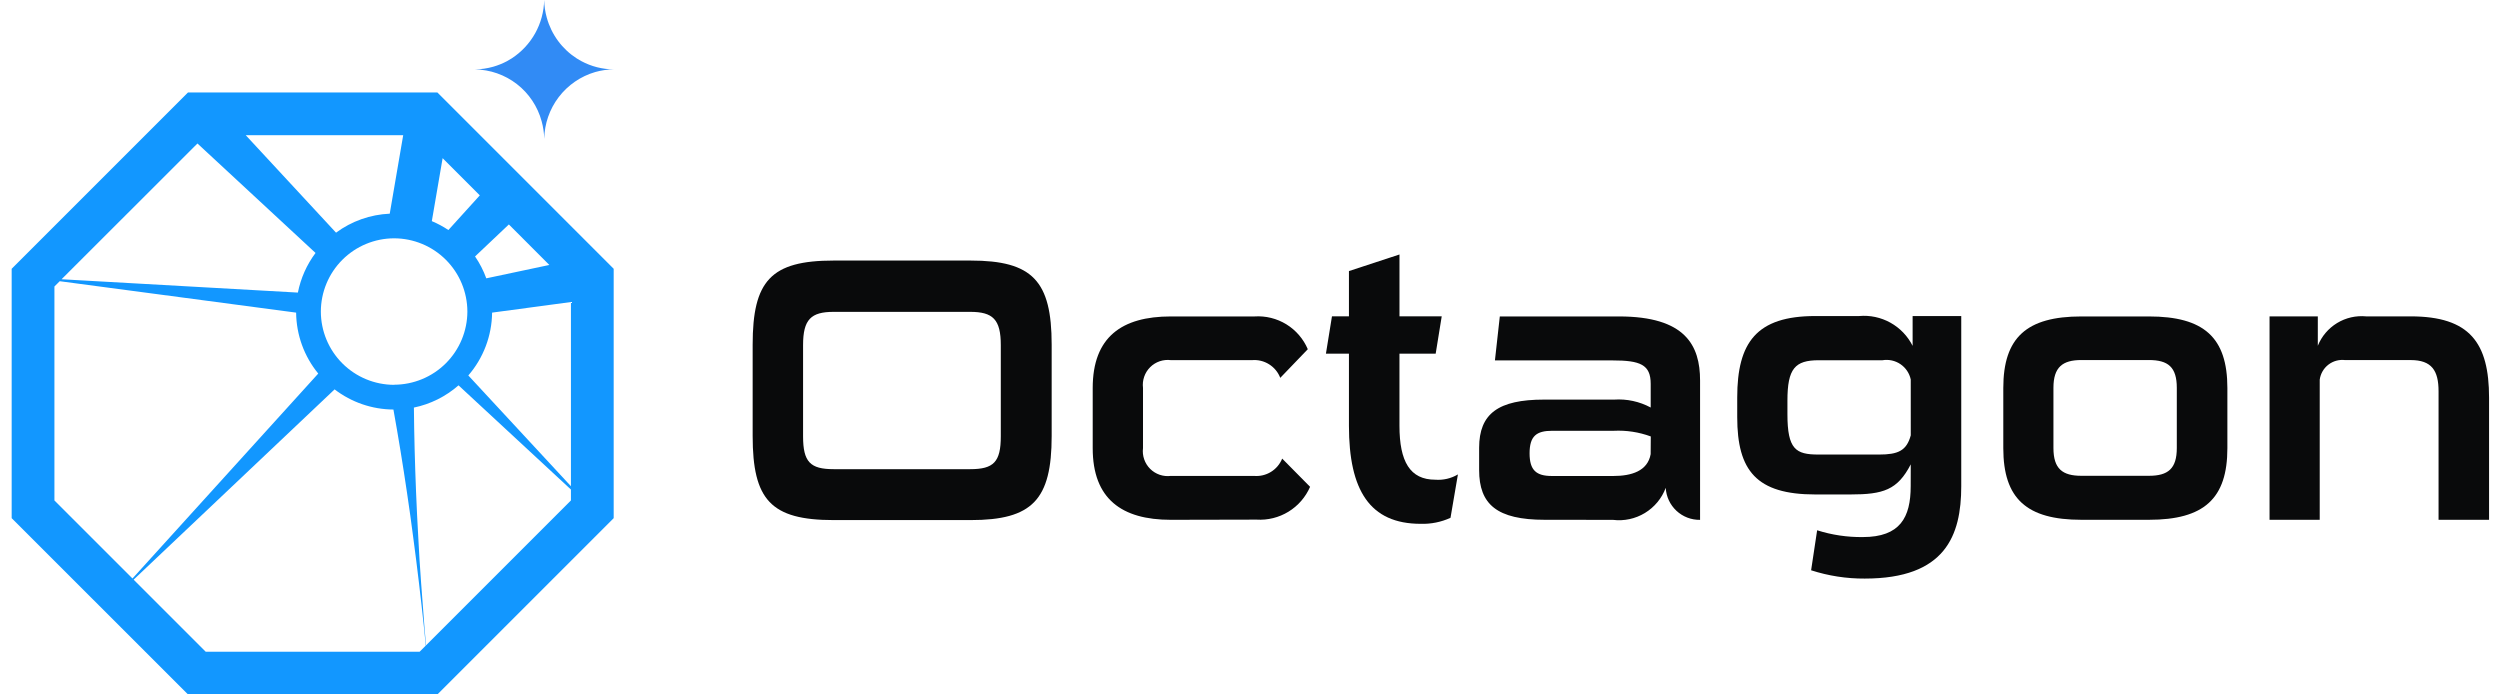
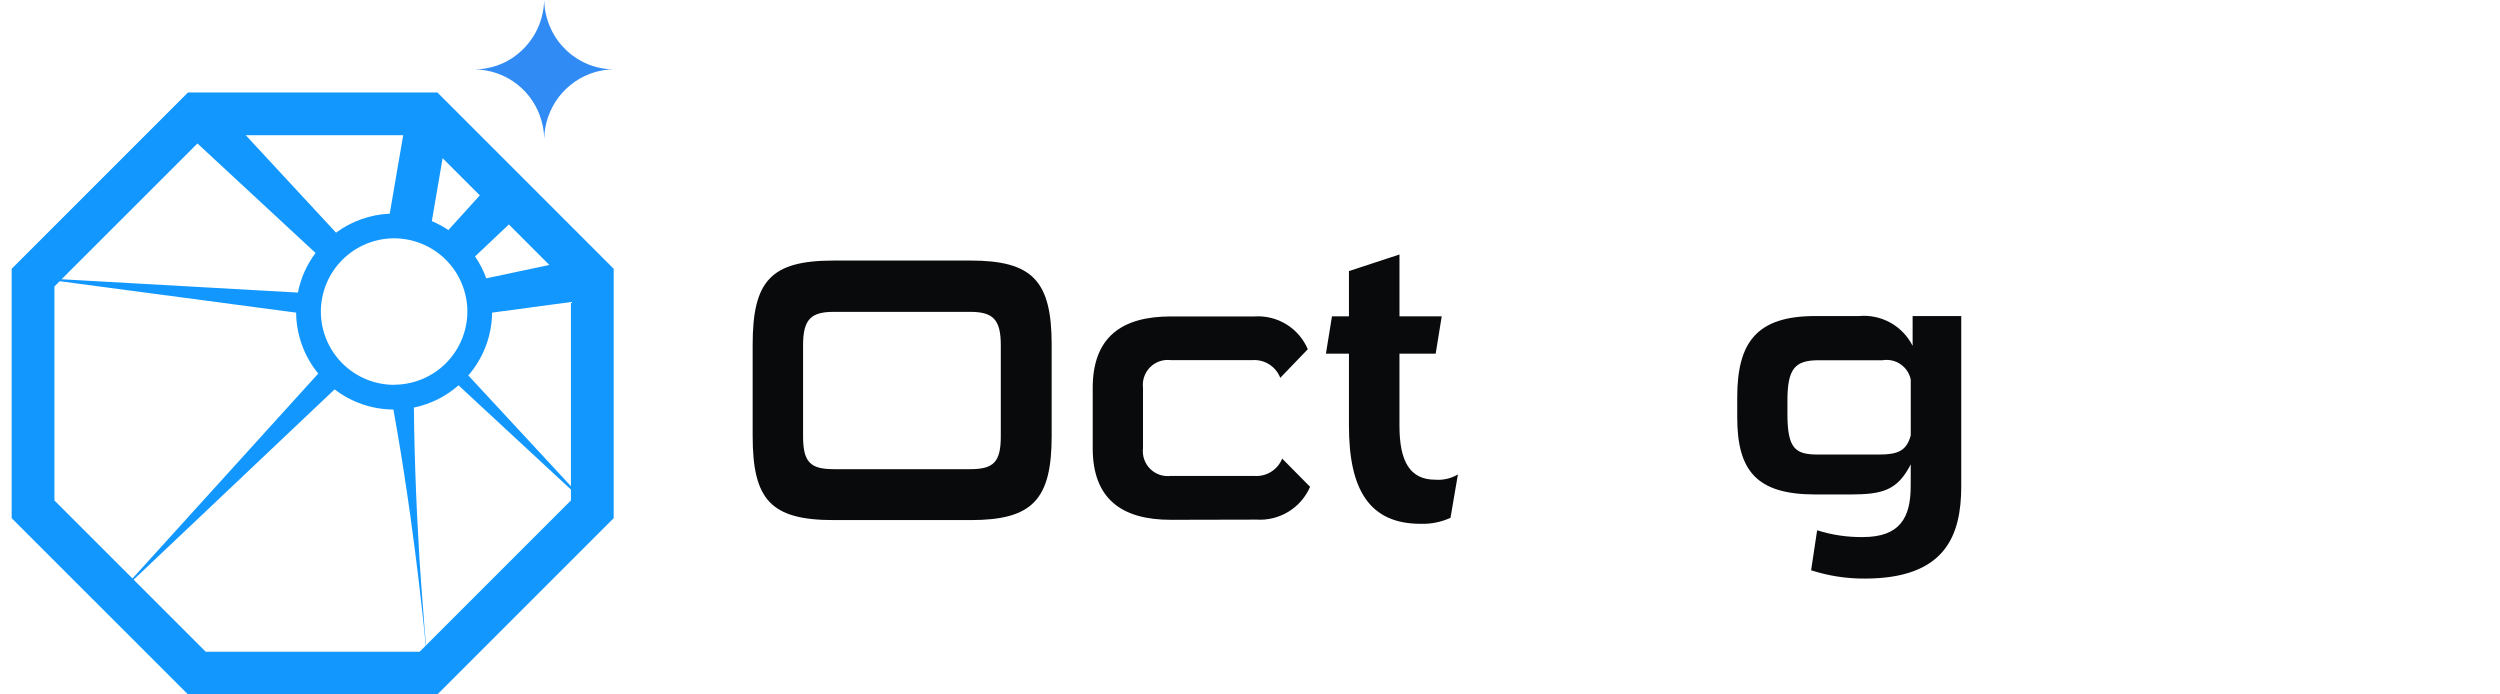
<svg xmlns="http://www.w3.org/2000/svg" width="144" height="40" viewBox="0 0 144 40" fill="none">
  <path d="M25.192 5.325H10.829L0.672 15.482V29.846L10.829 40H25.192L35.348 29.846V15.482L25.192 5.325ZM32.886 28.006L26.975 21.626C27.846 20.62 28.331 19.337 28.345 18.007L32.886 17.397V28.006ZM22.701 22.166C21.582 22.165 20.51 21.72 19.719 20.929C18.928 20.138 18.483 19.066 18.481 17.947C18.483 16.828 18.928 15.756 19.719 14.965C20.51 14.174 21.582 13.729 22.701 13.727C23.82 13.729 24.892 14.174 25.683 14.965C26.474 15.756 26.919 16.828 26.921 17.947C26.918 19.064 26.472 20.135 25.681 20.925C24.89 21.714 23.819 22.158 22.701 22.16V22.166ZM28.01 16.032C27.849 15.586 27.631 15.163 27.363 14.771L29.311 12.928L31.642 15.262L28.01 16.032ZM25.827 13.25C25.526 13.049 25.207 12.877 24.873 12.738L25.495 9.11L27.637 11.253L25.827 13.25ZM23.224 7.788L22.449 12.308C21.332 12.357 20.255 12.737 19.356 13.402L14.155 7.788H23.224ZM11.373 8.265L18.175 14.57C17.669 15.245 17.322 16.026 17.158 16.853L3.546 16.085L11.373 8.265ZM3.135 16.502L3.44 16.198L17.057 18.007C17.069 19.288 17.518 20.526 18.331 21.517L7.631 33.321L3.135 28.827V16.502ZM7.696 33.388L19.273 22.428C20.246 23.174 21.435 23.582 22.661 23.589C22.949 25.19 23.21 26.79 23.445 28.39L23.632 29.686L23.805 30.98C23.927 31.843 24.024 32.714 24.132 33.574C24.24 34.435 24.327 35.308 24.424 36.171L24.524 37.187L24.172 37.539H11.848L7.696 33.388ZM32.886 28.825L24.541 37.17L24.452 36.167C24.387 35.297 24.319 34.433 24.255 33.561C24.191 32.689 24.135 31.827 24.093 30.953L24.023 29.648L23.965 28.341C23.9 26.722 23.855 25.099 23.841 23.476C24.794 23.279 25.68 22.837 26.411 22.196L32.886 28.197V28.825Z" fill="#1297FF" />
  <path d="M35.349 3.996C34.988 3.999 34.629 4.051 34.282 4.15C33.446 4.395 32.711 4.9 32.183 5.592C31.655 6.284 31.363 7.127 31.348 7.998C31.34 7.653 31.29 7.311 31.197 6.979C30.967 6.132 30.467 5.383 29.774 4.845C29.08 4.307 28.23 4.009 27.352 3.997C27.71 3.993 28.065 3.942 28.409 3.844C28.68 3.766 28.943 3.661 29.193 3.529C29.286 3.478 29.378 3.425 29.469 3.366C30.033 3.001 30.499 2.503 30.826 1.917C31.153 1.33 31.331 0.672 31.344 0C31.351 0.345 31.402 0.687 31.495 1.019C31.762 1.99 32.379 2.828 33.228 3.37C33.313 3.424 33.399 3.475 33.486 3.521C34.059 3.829 34.698 3.992 35.349 3.996Z" fill="#318BF5" />
  <path d="M48.021 29.957C44.394 29.957 43.353 28.783 43.353 25.112V19.853C43.353 16.181 44.396 15.008 48.021 15.008H55.908C59.472 15.008 60.576 16.181 60.576 19.853V25.112C60.576 28.783 59.468 29.957 55.908 29.957H48.021ZM57.646 19.876C57.646 18.398 57.19 17.963 55.886 17.963H48.017C46.713 17.963 46.257 18.398 46.257 19.876V25.134C46.257 26.61 46.67 27.024 48.017 27.024H55.886C57.234 27.024 57.646 26.61 57.646 25.134V19.876Z" fill="#090A0B" />
  <path d="M67.439 29.941C64.614 29.941 62.94 28.74 62.94 25.817V22.349C62.94 19.416 64.614 18.227 67.439 18.227H72.261C72.905 18.185 73.546 18.344 74.096 18.682C74.645 19.02 75.076 19.521 75.329 20.114L73.743 21.764C73.619 21.44 73.392 21.166 73.098 20.982C72.805 20.798 72.459 20.714 72.114 20.744H67.446C67.228 20.716 67.008 20.738 66.8 20.808C66.593 20.878 66.404 20.995 66.249 21.15C66.094 21.304 65.976 21.492 65.905 21.699C65.833 21.906 65.81 22.127 65.837 22.344V25.812C65.81 26.029 65.833 26.25 65.905 26.457C65.976 26.664 66.094 26.852 66.249 27.006C66.404 27.161 66.593 27.277 66.8 27.348C67.008 27.418 67.228 27.44 67.446 27.412H72.224C72.567 27.443 72.911 27.363 73.204 27.183C73.498 27.003 73.725 26.734 73.854 26.415L75.461 28.041C75.203 28.635 74.769 29.135 74.217 29.473C73.665 29.811 73.022 29.971 72.376 29.93L67.439 29.941Z" fill="#090A0B" />
  <path d="M83.549 29.826C83.012 30.072 82.424 30.19 81.833 30.172C78.899 30.172 77.699 28.239 77.699 24.523V20.373H76.373L76.721 18.222H77.699V15.614L80.61 14.658V18.222H83.043L82.695 20.373H80.609V24.523C80.609 26.588 81.217 27.631 82.673 27.631C83.129 27.666 83.584 27.56 83.976 27.326L83.549 29.826Z" fill="#090A0B" />
-   <path d="M88.979 29.94C86.22 29.94 85.198 29.05 85.198 27.075V25.795C85.198 23.82 86.307 23.017 88.933 23.017H92.974C93.705 22.968 94.435 23.126 95.08 23.473V22.106C95.08 20.999 94.472 20.76 92.886 20.76H86.108L86.389 18.227H93.256C97.08 18.227 97.924 19.898 97.924 21.915V29.944C97.42 29.952 96.932 29.765 96.563 29.421C96.194 29.077 95.973 28.603 95.946 28.099C95.72 28.704 95.297 29.215 94.745 29.549C94.193 29.884 93.545 30.023 92.904 29.944L88.979 29.94ZM95.085 25.139C94.402 24.888 93.677 24.777 92.951 24.813H89.409C88.496 24.813 88.104 25.117 88.104 26.115C88.104 27.091 88.495 27.417 89.386 27.417H92.928C93.971 27.417 94.904 27.135 95.078 26.159L95.085 25.139Z" fill="#090A0B" />
  <path d="M110.059 26.747C109.298 28.225 108.473 28.481 106.582 28.481H104.562C101.173 28.481 100.064 27.113 100.064 24.027V22.897C100.064 19.725 101.173 18.204 104.562 18.204H107.082C107.709 18.147 108.339 18.281 108.889 18.587C109.439 18.893 109.884 19.358 110.167 19.921V18.204H112.968V28.004C112.968 30.85 112.055 33.326 107.406 33.326C106.358 33.332 105.317 33.17 104.32 32.848L104.667 30.544C105.517 30.814 106.405 30.946 107.297 30.935C109.448 30.935 110.056 29.805 110.056 28.001L110.059 26.747ZM110.059 21.858C109.983 21.499 109.771 21.183 109.468 20.977C109.164 20.77 108.792 20.689 108.43 20.75H104.759C103.389 20.75 102.956 21.229 102.956 23.075V23.858C102.956 25.878 103.433 26.182 104.737 26.182H108.236C109.323 26.182 109.821 25.965 110.06 25.074L110.059 21.858Z" fill="#090A0B" />
-   <path d="M119.888 29.94C116.737 29.94 115.39 28.725 115.39 25.816V22.349C115.39 19.441 116.735 18.227 119.888 18.227H123.777C126.95 18.227 128.297 19.441 128.297 22.349V25.816C128.297 28.724 126.95 29.94 123.777 29.94H119.888ZM125.384 22.338C125.384 21.145 124.884 20.738 123.776 20.738H119.887C118.8 20.738 118.278 21.15 118.278 22.338V25.806C118.278 27.006 118.8 27.406 119.887 27.406H123.776C124.884 27.406 125.384 26.994 125.384 25.806V22.338Z" fill="#090A0B" />
-   <path d="M140.461 29.94V22.54C140.461 21.346 140.069 20.74 138.853 20.74H135.072C134.729 20.7 134.385 20.795 134.113 21.006C133.841 21.217 133.662 21.527 133.616 21.868V29.94H130.726V18.223H133.506V19.916C133.726 19.371 134.115 18.913 134.616 18.608C135.117 18.303 135.704 18.168 136.288 18.223H138.851C142.261 18.223 143.37 19.742 143.37 22.911V29.942L140.461 29.94Z" fill="#090A0B" />
</svg>